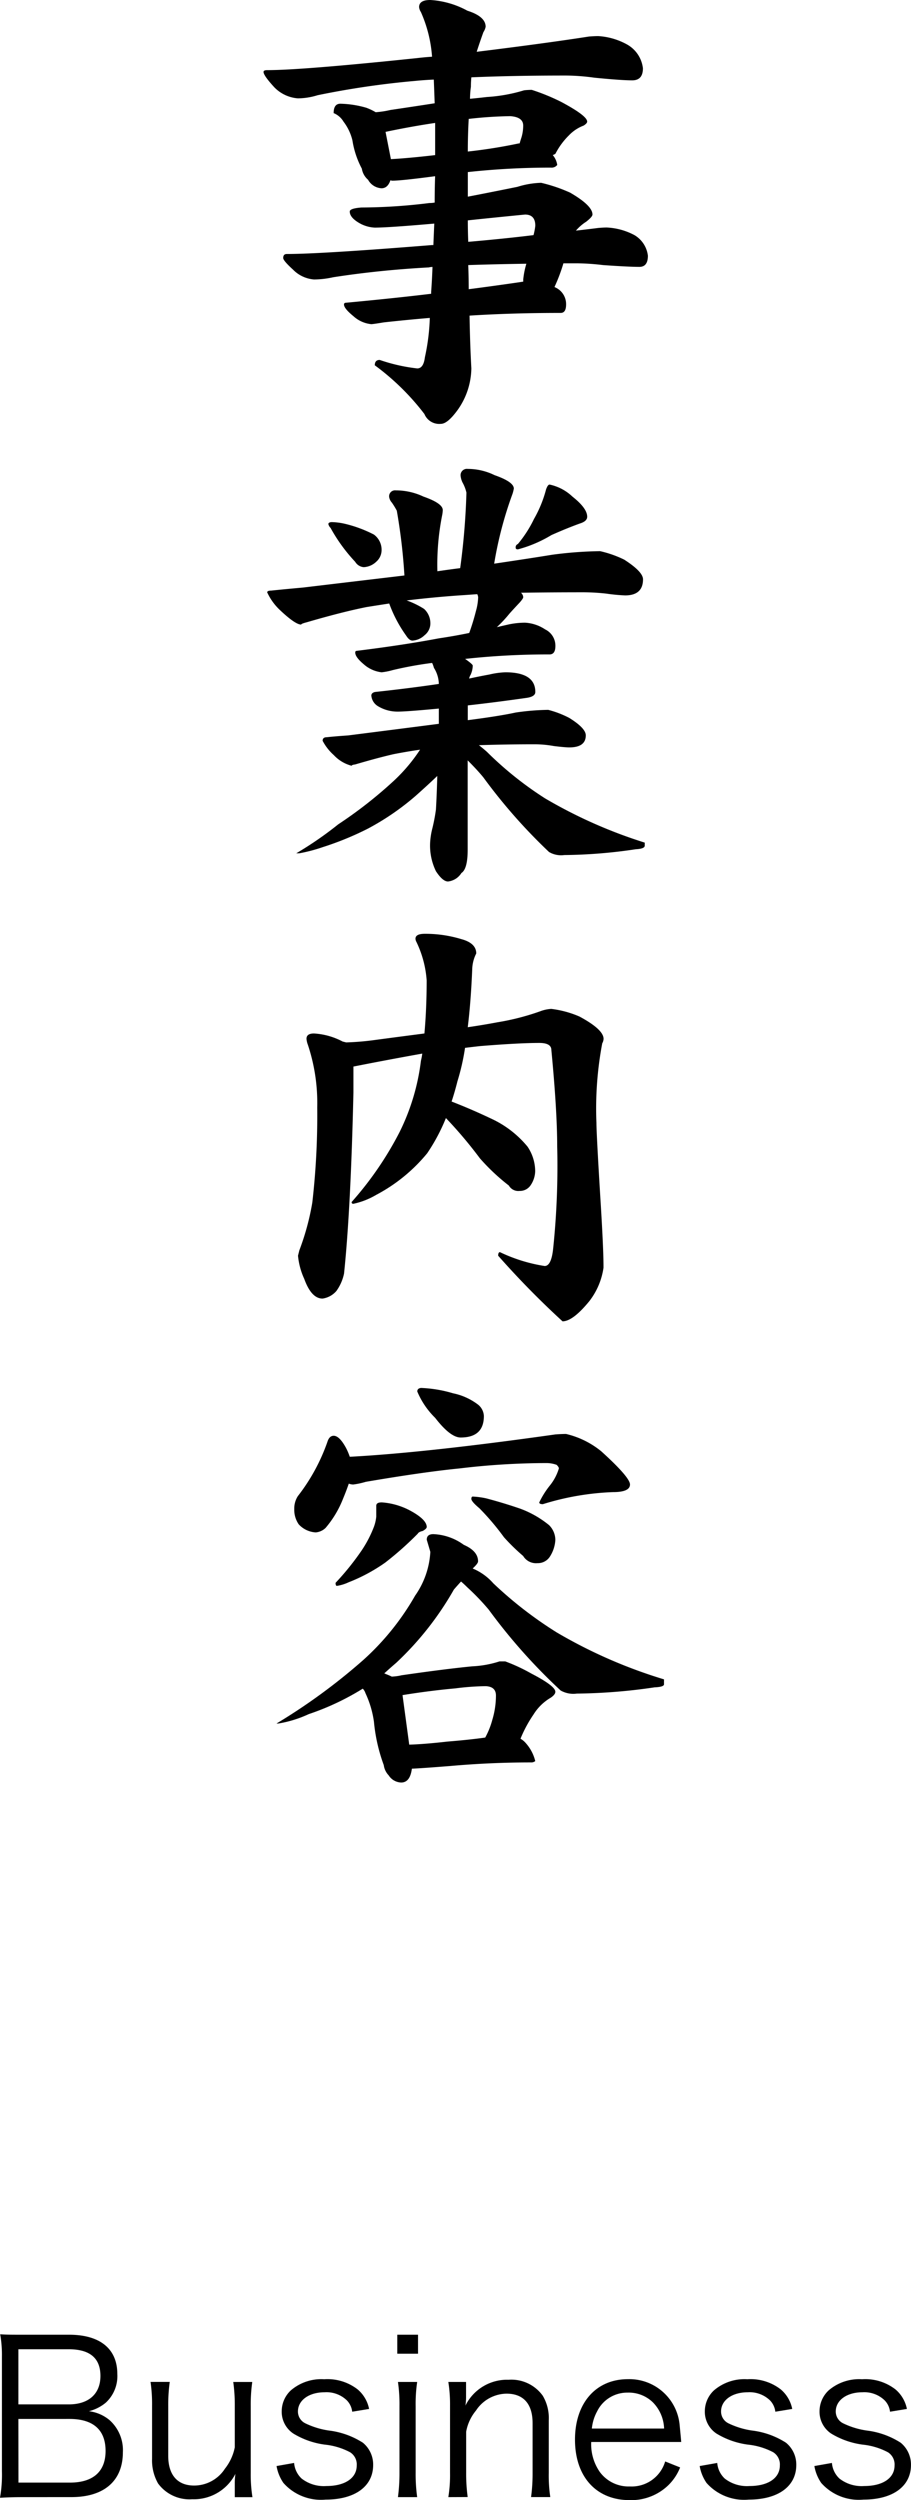
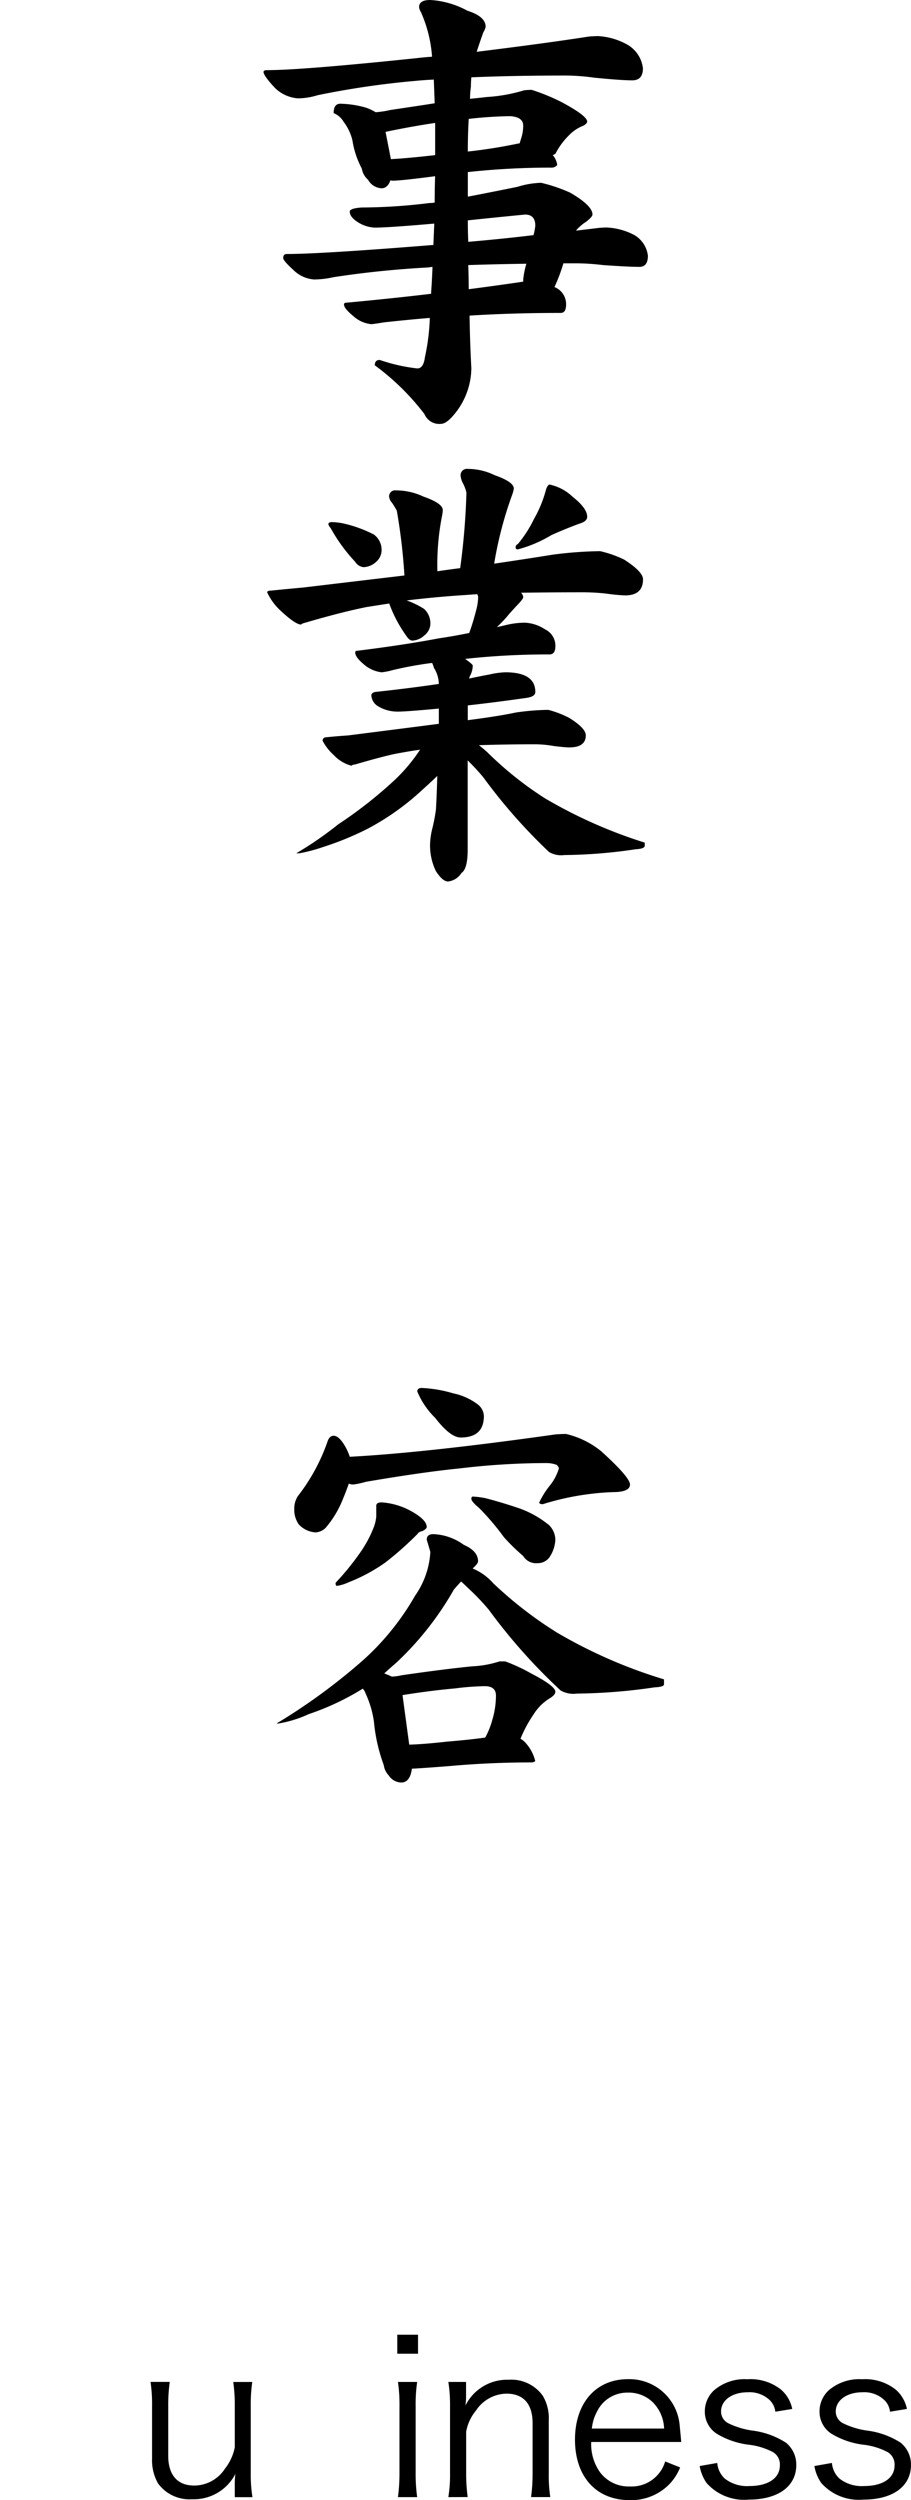
<svg xmlns="http://www.w3.org/2000/svg" width="59.712" height="163.858" viewBox="0 0 59.712 163.858">
-   <path d="M1.541,163.662c-.617,0-1.051.014-1.541.042a8.643,8.643,0,0,0,.126-1.737v-7.494a8.112,8.112,0,0,0-.112-1.485c.434.029.715.029,1.527.029H4.524c2.032,0,3.166.923,3.166,2.577a2.37,2.37,0,0,1-.756,1.877,2.8,2.8,0,0,1-1.107.56,2.592,2.592,0,0,1,1.359.588,2.636,2.636,0,0,1,.868,2.1c0,1.877-1.232,2.941-3.375,2.941Zm2.969-6.079c1.3,0,2.073-.687,2.073-1.863s-.7-1.751-2.086-1.751H1.205v3.614Zm-3.3,5.127H4.581c1.526,0,2.339-.729,2.339-2.073,0-1.387-.813-2.1-2.368-2.1H1.205Z" />
  <path d="M15.389,162.752a4.312,4.312,0,0,1,.042-.617A3.06,3.06,0,0,1,12.6,163.8a2.553,2.553,0,0,1-2.241-1.036,3.067,3.067,0,0,1-.392-1.625v-3.46a10.1,10.1,0,0,0-.1-1.569h1.26a10.912,10.912,0,0,0-.1,1.582v3.265c0,1.246.6,1.946,1.7,1.946a2.406,2.406,0,0,0,2.017-1.106,3.27,3.27,0,0,0,.645-1.4v-2.7a10.91,10.91,0,0,0-.1-1.582h1.246a10.529,10.529,0,0,0-.1,1.582v4.385a9.461,9.461,0,0,0,.112,1.583H15.389Z" />
-   <path d="M19.278,161.421a1.57,1.57,0,0,0,.49,1.022,2.37,2.37,0,0,0,1.625.491c1.219,0,1.989-.519,1.989-1.345a.943.943,0,0,0-.434-.868,4.516,4.516,0,0,0-1.653-.5,5.3,5.3,0,0,1-2.073-.729,1.718,1.718,0,0,1-.757-1.47,1.876,1.876,0,0,1,.6-1.359,3.068,3.068,0,0,1,2.185-.728,3.221,3.221,0,0,1,2.2.673,2.254,2.254,0,0,1,.743,1.274l-1.107.182a1.28,1.28,0,0,0-.35-.743,1.918,1.918,0,0,0-1.457-.532c-1.023,0-1.751.519-1.751,1.261a.86.86,0,0,0,.476.77,5.263,5.263,0,0,0,1.555.477,5.3,5.3,0,0,1,2.228.8,1.85,1.85,0,0,1,.672,1.457c0,1.4-1.191,2.269-3.11,2.269a3.286,3.286,0,0,1-2.773-1.092,2.784,2.784,0,0,1-.449-1.107Z" />
  <path d="M27.4,153.017v1.246H26.04v-1.246Zm-.056,3.095a10.037,10.037,0,0,0-.1,1.582v4.385a11.028,11.028,0,0,0,.1,1.583h-1.26a12.153,12.153,0,0,0,.1-1.583v-4.385a10.275,10.275,0,0,0-.1-1.582Z" />
  <path d="M29.386,163.662a8.937,8.937,0,0,0,.112-1.583v-4.385a9.457,9.457,0,0,0-.112-1.582h1.162v.952a3.763,3.763,0,0,1-.042.6,3.045,3.045,0,0,1,2.83-1.695,2.529,2.529,0,0,1,2.241,1.05,2.863,2.863,0,0,1,.392,1.612v3.459a9.5,9.5,0,0,0,.1,1.569h-1.26a11.459,11.459,0,0,0,.1-1.583v-3.264c0-1.26-.6-1.932-1.709-1.932a2.436,2.436,0,0,0-2,1.106,3,3,0,0,0-.645,1.387v2.7a11.3,11.3,0,0,0,.1,1.583Z" />
  <path d="M38.752,160.048a3.175,3.175,0,0,0,.56,1.961,2.342,2.342,0,0,0,1.975.953,2.29,2.29,0,0,0,2.312-1.639l.98.392a3.343,3.343,0,0,1-.77,1.163,3.5,3.5,0,0,1-2.536.98c-2.2,0-3.585-1.541-3.585-3.964,0-2.4,1.372-3.964,3.473-3.964a3.312,3.312,0,0,1,3.39,3.04c.014.154.07.7.1,1.078Zm4.776-.882a2.561,2.561,0,0,0-.742-1.724,2.272,2.272,0,0,0-1.653-.63,2.194,2.194,0,0,0-1.989,1.219,2.934,2.934,0,0,0-.35,1.135Z" />
  <path d="M47.012,161.421a1.57,1.57,0,0,0,.49,1.022,2.368,2.368,0,0,0,1.625.491c1.219,0,1.989-.519,1.989-1.345a.943.943,0,0,0-.434-.868,4.524,4.524,0,0,0-1.653-.5,5.3,5.3,0,0,1-2.073-.729,1.718,1.718,0,0,1-.757-1.47,1.876,1.876,0,0,1,.6-1.359,3.068,3.068,0,0,1,2.185-.728,3.223,3.223,0,0,1,2.2.673,2.254,2.254,0,0,1,.743,1.274l-1.107.182a1.28,1.28,0,0,0-.35-.743,1.921,1.921,0,0,0-1.457-.532c-1.023,0-1.751.519-1.751,1.261a.86.86,0,0,0,.476.77,5.253,5.253,0,0,0,1.555.477,5.287,5.287,0,0,1,2.227.8,1.848,1.848,0,0,1,.673,1.457c0,1.4-1.191,2.269-3.11,2.269a3.286,3.286,0,0,1-2.773-1.092,2.77,2.77,0,0,1-.449-1.107Z" />
  <path d="M54.529,161.421a1.571,1.571,0,0,0,.491,1.022,2.366,2.366,0,0,0,1.625.491c1.218,0,1.989-.519,1.989-1.345a.942.942,0,0,0-.435-.868,4.516,4.516,0,0,0-1.653-.5,5.313,5.313,0,0,1-2.073-.729,1.72,1.72,0,0,1-.756-1.47,1.875,1.875,0,0,1,.6-1.359,3.071,3.071,0,0,1,2.185-.728,3.226,3.226,0,0,1,2.2.673,2.253,2.253,0,0,1,.742,1.274l-1.107.182a1.274,1.274,0,0,0-.35-.743,1.918,1.918,0,0,0-1.456-.532c-1.023,0-1.751.519-1.751,1.261a.86.86,0,0,0,.476.77,5.243,5.243,0,0,0,1.554.477,5.293,5.293,0,0,1,2.228.8,1.85,1.85,0,0,1,.672,1.457c0,1.4-1.191,2.269-3.109,2.269a3.288,3.288,0,0,1-2.774-1.092,2.771,2.771,0,0,1-.448-1.107Z" />
  <path d="M37.106,4.951q-3.486,0-6.21.117a6.067,6.067,0,0,0-.03.616,5.6,5.6,0,0,0-.058.791c.41-.039.78-.079,1.113-.118a10.5,10.5,0,0,0,2.432-.439,4.946,4.946,0,0,1,.5-.029,13.429,13.429,0,0,1,1.933.791q1.7.908,1.7,1.289c0,.078-.078.166-.234.263a2.6,2.6,0,0,0-.967.645,4.686,4.686,0,0,0-.879,1.2.756.756,0,0,1-.175.088,1.276,1.276,0,0,1,.293.645.459.459,0,0,1-.411.175,50.469,50.469,0,0,0-5.449.293v1.612q1.377-.264,3.252-.645a5.711,5.711,0,0,1,1.553-.264,10.29,10.29,0,0,1,1.9.645q1.466.849,1.465,1.435,0,.147-.41.469a2.977,2.977,0,0,0-.674.586q.762-.087,1.465-.176c.215-.019.4-.029.556-.029a4.257,4.257,0,0,1,1.817.5,1.816,1.816,0,0,1,.879,1.348q0,.732-.557.732-.7,0-2.373-.117a15.681,15.681,0,0,0-1.728-.117h-.879a11.33,11.33,0,0,1-.586,1.553l.117.058a1.2,1.2,0,0,1,.644,1.084q0,.556-.351.557-3.164,0-5.977.176.029,1.816.118,3.457a4.806,4.806,0,0,1-.879,2.7q-.675.938-1.114.937a1.05,1.05,0,0,1-1.084-.644,15.97,15.97,0,0,0-3.252-3.193c0-.235.107-.352.323-.352a11.414,11.414,0,0,0,2.461.557q.41,0,.5-.733a13.893,13.893,0,0,0,.322-2.578q-1.407.117-3.018.293c-.468.078-.742.117-.82.117a2.03,2.03,0,0,1-1.172-.527q-.615-.5-.615-.762c0-.078.048-.117.146-.117q3.135-.293,5.567-.586v-.117q.058-.791.088-1.641a.947.947,0,0,0-.235.03q-3.252.176-6.269.644a5.934,5.934,0,0,1-1.26.147,2.155,2.155,0,0,1-1.377-.645q-.645-.587-.644-.762c0-.175.077-.263.234-.263q2.226,0,9.521-.586h.088c.019-.489.039-.957.059-1.407q-3.018.264-3.9.264a2.23,2.23,0,0,1-1.054-.322q-.587-.352-.586-.733c0-.136.253-.224.761-.263a36.993,36.993,0,0,0,4.454-.293,2.08,2.08,0,0,0,.351-.03c0-.585.01-1.162.029-1.728q-2.226.293-2.783.293a.333.333,0,0,1-.146-.029c-.117.351-.313.527-.586.527a1.072,1.072,0,0,1-.879-.557,1.219,1.219,0,0,1-.41-.732A5.834,5.834,0,0,1,23.1,9.2a3.293,3.293,0,0,0-.586-1.23,1.35,1.35,0,0,0-.645-.557q0-.615.44-.615a6.571,6.571,0,0,1,1.7.264,3.641,3.641,0,0,1,.615.293,6.129,6.129,0,0,0,.967-.147q1.581-.234,2.9-.439-.028-.82-.058-1.553-.645.029-1.231.088a55.938,55.938,0,0,0-6.387.937,4.415,4.415,0,0,1-1.289.205,2.4,2.4,0,0,1-1.552-.732q-.7-.762-.7-1c0-.078.078-.117.235-.117q2.284,0,9.844-.791c.332-.039.654-.069.966-.088a8.715,8.715,0,0,0-.732-2.93.723.723,0,0,1-.117-.322Q27.468,0,28.2,0a5.772,5.772,0,0,1,2.432.7q1.2.381,1.2,1.055a1,1,0,0,1-.146.351q-.235.645-.44,1.289,4.51-.557,7.354-1,.351-.029.615-.029a4.436,4.436,0,0,1,1.9.557,2.057,2.057,0,0,1,1.026,1.552q0,.792-.7.791-.732,0-2.49-.175A14.079,14.079,0,0,0,37.106,4.951ZM25.622,10.43q1.113-.058,2.9-.264V8.057q-1.581.234-3.251.586Zm5.1-2.637q-.06,1.084-.059,2.139A33.777,33.777,0,0,0,34,9.4h.059c.039-.136.077-.263.117-.381a2.7,2.7,0,0,0,.117-.791q0-.556-.85-.615A27.156,27.156,0,0,0,30.72,7.793Zm-.059,6.65q0,.7.029,1.407,2.373-.206,4.278-.44a4.18,4.18,0,0,0,.117-.615q0-.732-.674-.733Q32.3,14.268,30.661,14.443Zm.029,2.93c.019.547.03,1.074.03,1.582q1.581-.205,3.193-.439c.136-.02.264-.039.381-.059v-.146a5.453,5.453,0,0,1,.205-1.026Q32.419,17.315,30.69,17.373Z" />
  <path d="M25.944,32.139a4.244,4.244,0,0,1,1.817.41q1.259.44,1.26.879a1.919,1.919,0,0,1-.03.293,16.586,16.586,0,0,0-.322,3.72q.791-.117,1.494-.205a46.3,46.3,0,0,0,.41-4.951,2.572,2.572,0,0,0-.263-.674,1.324,1.324,0,0,1-.118-.41.415.415,0,0,1,.469-.469,4,4,0,0,1,1.758.411q1.259.439,1.26.878a2.353,2.353,0,0,1-.088.352,25.008,25.008,0,0,0-1.2,4.57q2.373-.351,3.808-.586a26.1,26.1,0,0,1,3.135-.234,7.083,7.083,0,0,1,1.582.557q1.23.791,1.231,1.289c0,.7-.392,1.054-1.172,1.054a11.773,11.773,0,0,1-1.231-.117,14.068,14.068,0,0,0-1.465-.088q-2.109,0-4.131.03a.42.42,0,0,1,.147.293q0,.087-.234.351-.47.5-.674.733a8.571,8.571,0,0,1-.821.879l.762-.176a5.267,5.267,0,0,1,1.084-.117,2.622,2.622,0,0,1,1.318.439,1.188,1.188,0,0,1,.674,1.084q0,.556-.381.557a50.011,50.011,0,0,0-5.537.293q.5.351.5.439a1.481,1.481,0,0,1-.146.615.631.631,0,0,0-.088.235q.674-.147,1.318-.264a5.3,5.3,0,0,1,1.055-.147q1.962,0,1.963,1.29,0,.292-.527.38-2.052.294-3.9.5V47.2q2.05-.264,3.135-.5a15.9,15.9,0,0,1,2.139-.176,6.445,6.445,0,0,1,1.377.528q1.083.673,1.084,1.142,0,.792-1.084.791c-.176,0-.509-.029-1-.088a7.236,7.236,0,0,0-1.23-.117q-1.875,0-3.691.059.263.206.527.439a22.777,22.777,0,0,0,3.808,3.047,31.4,31.4,0,0,0,6.534,2.9v.2c0,.136-.2.215-.586.234a33.192,33.192,0,0,1-4.688.381,1.553,1.553,0,0,1-1-.2,35.981,35.981,0,0,1-4.306-4.893q-.411-.5-1.026-1.113v5.859q0,1.26-.41,1.524a1.188,1.188,0,0,1-.879.556q-.351,0-.791-.673a3.841,3.841,0,0,1-.381-1.875,4.784,4.784,0,0,1,.147-.938,11.753,11.753,0,0,0,.234-1.23q.059-1.055.088-2.2-.645.617-1.436,1.319A16.8,16.8,0,0,1,24.1,54.316a19.8,19.8,0,0,1-2.93,1.2,10.644,10.644,0,0,1-1.553.41h-.2a23.349,23.349,0,0,0,2.754-1.9,28.5,28.5,0,0,0,3.662-2.871,11.036,11.036,0,0,0,1.7-2.021q-.82.117-1.728.293-1.026.234-2.52.674c-.156.019-.234.048-.234.088a2.433,2.433,0,0,1-1.172-.7,3.309,3.309,0,0,1-.732-.937c0-.156.088-.234.263-.234q.557-.06,1.407-.118,3.456-.439,5.947-.761v-1q-2.109.2-2.695.2a2.466,2.466,0,0,1-1.29-.352.892.892,0,0,1-.439-.7q0-.175.234-.234,2.2-.235,4.19-.528a2.053,2.053,0,0,0-.322-1.054,2.015,2.015,0,0,0-.118-.323,24.285,24.285,0,0,0-2.578.469,4.361,4.361,0,0,1-.732.146,2.132,2.132,0,0,1-1.172-.527q-.557-.468-.557-.762c0-.078.03-.117.088-.117q3.077-.381,5.391-.82.994-.147,1.992-.352a14.764,14.764,0,0,0,.439-1.435,3.725,3.725,0,0,0,.147-.908.673.673,0,0,0-.059-.2l-.82.058q-1.845.117-3.809.352a5.644,5.644,0,0,1,1.143.556,1.28,1.28,0,0,1,.41,1.026.987.987,0,0,1-.381.7,1.241,1.241,0,0,1-.791.351c-.136,0-.274-.107-.41-.322a8.663,8.663,0,0,1-1.113-2.109q-.762.117-1.494.234-1.611.323-3.926,1c-.234.059-.352.108-.352.147q-.381,0-1.377-.938a3.736,3.736,0,0,1-.849-1.172q0-.117.264-.117.819-.087,2.08-.2l6.65-.791a37.612,37.612,0,0,0-.5-4.248,5.228,5.228,0,0,0-.322-.527.709.709,0,0,1-.176-.352A.388.388,0,0,1,25.944,32.139Zm-4.189,2.08a4.207,4.207,0,0,1,.879.117,8.282,8.282,0,0,1,1.875.7,1.236,1.236,0,0,1,.5,1.084,1.011,1.011,0,0,1-.352.7,1.265,1.265,0,0,1-.82.352.723.723,0,0,1-.557-.352A10.908,10.908,0,0,1,21.667,34.6a.51.51,0,0,1-.146-.264Q21.55,34.219,21.755,34.219Zm14.267-2.461a3.108,3.108,0,0,1,1.5.791q.966.762.966,1.318,0,.292-.468.44-.82.293-1.875.761a8.426,8.426,0,0,1-2.2.938c-.1,0-.146-.039-.146-.117a.227.227,0,0,1,.146-.235A7.828,7.828,0,0,0,35,34.014a7.922,7.922,0,0,0,.791-1.934C35.866,31.865,35.944,31.758,36.022,31.758Z" />
-   <path d="M20.583,67.734a4.58,4.58,0,0,1,1.875.528l.234.058a17.9,17.9,0,0,0,1.993-.175q1.552-.206,3.134-.411.147-1.639.147-3.486a6.92,6.92,0,0,0-.674-2.519.466.466,0,0,1-.059-.206c0-.214.2-.322.616-.322a8.106,8.106,0,0,1,2.4.352q.967.264.967.937a2.416,2.416,0,0,0-.264,1.026q-.087,2.138-.293,3.808,1-.145,1.934-.322a15.975,15.975,0,0,0,2.842-.732,2.35,2.35,0,0,1,.7-.147,6.638,6.638,0,0,1,1.845.5q1.582.851,1.582,1.465a.685.685,0,0,1-.088.293,23.044,23.044,0,0,0-.38,5.215q0,.7.263,5.01.206,3.311.2,4.482a4.646,4.646,0,0,1-.937,2.2Q37.545,86.6,36.872,86.6A57.144,57.144,0,0,1,32.653,82.3c0-.156.039-.234.118-.234a10.462,10.462,0,0,0,2.929.908q.439,0,.557-1.143a52.1,52.1,0,0,0,.264-6.709q0-2.315-.381-6.3,0-.468-.791-.468-1.318,0-3.868.205c-.351.039-.684.078-1,.117a14.81,14.81,0,0,1-.5,2.2q-.175.7-.381,1.319,1.29.5,2.579,1.113a6.722,6.722,0,0,1,2.4,1.845,2.9,2.9,0,0,1,.5,1.612,1.716,1.716,0,0,1-.293.908.842.842,0,0,1-.732.381.71.71,0,0,1-.7-.352,13.589,13.589,0,0,1-1.9-1.787,28.608,28.608,0,0,0-2.226-2.637A12.238,12.238,0,0,1,28,75.586a10.9,10.9,0,0,1-3.34,2.725,4.973,4.973,0,0,1-1.494.585.1.1,0,0,1-.117-.117,22.053,22.053,0,0,0,3.135-4.57,14.4,14.4,0,0,0,1.406-4.688,4.051,4.051,0,0,0,.088-.468q-2.139.381-4.512.849v1.7q-.175,7.645-.615,11.865a3.01,3.01,0,0,1-.5,1.142,1.47,1.47,0,0,1-.908.5q-.733,0-1.2-1.289a4.663,4.663,0,0,1-.41-1.523l.088-.352a16.435,16.435,0,0,0,.85-3.134,50.02,50.02,0,0,0,.322-6.241,12.059,12.059,0,0,0-.615-4.1,1.383,1.383,0,0,1-.088-.381C20.085,67.852,20.25,67.734,20.583,67.734Z" />
  <path d="M28.405,100.547a3.628,3.628,0,0,1,1.992.7q.938.409.938,1.084c0,.078-.078.195-.234.352l-.118.117a3.673,3.673,0,0,1,1.348.967,26.074,26.074,0,0,0,4.16,3.222,32.312,32.312,0,0,0,7.031,3.076v.323q0,.175-.615.2a37.018,37.018,0,0,1-5.1.41,1.688,1.688,0,0,1-1.055-.2,37.133,37.133,0,0,1-4.717-5.3,15.411,15.411,0,0,0-1.406-1.465c-.137-.137-.274-.263-.41-.381q-.294.323-.469.528a20.28,20.28,0,0,1-3.779,4.8q-.411.353-.791.7a.118.118,0,0,1,.088.029,4.16,4.16,0,0,1,.41.176,3.425,3.425,0,0,0,.644-.088q2.841-.411,4.629-.586a6.77,6.77,0,0,0,1.787-.323h.381a11.583,11.583,0,0,1,1.7.792q1.582.819,1.582,1.2,0,.176-.293.381a3.272,3.272,0,0,0-1.142,1.113,8.368,8.368,0,0,0-.85,1.582,1.3,1.3,0,0,1,.352.293,2.729,2.729,0,0,1,.615,1.172.409.409,0,0,1-.293.088q-2.637,0-5.273.234-1.846.147-2.52.176-.117.907-.7.908a1.011,1.011,0,0,1-.82-.469,1.209,1.209,0,0,1-.323-.674,11.213,11.213,0,0,1-.644-2.841,6.512,6.512,0,0,0-.557-1.875.73.73,0,0,0-.176-.293,16.9,16.9,0,0,1-3.545,1.67,7.672,7.672,0,0,1-1.992.615h-.117a39,39,0,0,0,5.684-4.16,16.961,16.961,0,0,0,3.4-4.219,5.52,5.52,0,0,0,1-2.871l-.234-.791Q27.966,100.547,28.405,100.547ZM21.872,94.1q.38,0,.82.82a4.266,4.266,0,0,1,.235.557q4.98-.264,13.476-1.465.411-.03.7-.03a5.691,5.691,0,0,1,2.315,1.143q1.874,1.7,1.875,2.168,0,.5-1.113.5a17.535,17.535,0,0,0-4.6.791c-.157,0-.234-.039-.234-.117a5.685,5.685,0,0,1,.7-1.113,3.268,3.268,0,0,0,.586-1.114q0-.087-.147-.234a1.958,1.958,0,0,0-.674-.117,48.275,48.275,0,0,0-5.683.351q-2.373.234-6.153.879a5.143,5.143,0,0,1-.82.176.786.786,0,0,1-.293-.059c-.1.293-.224.625-.381,1a6.68,6.68,0,0,1-1.142,1.905,1.054,1.054,0,0,1-.645.293,1.638,1.638,0,0,1-1.113-.528,1.669,1.669,0,0,1-.293-1,1.5,1.5,0,0,1,.234-.849,12.5,12.5,0,0,0,1.934-3.545C21.54,94.238,21.677,94.1,21.872,94.1Zm3.135,4.365a4.616,4.616,0,0,1,1.963.586q.995.557,1,1.025,0,.117-.264.264c-.176.039-.283.1-.322.176a21.18,21.18,0,0,1-2.139,1.9,11.247,11.247,0,0,1-2.4,1.289,2.84,2.84,0,0,1-.762.234c-.058,0-.088-.068-.088-.2a17.4,17.4,0,0,0,1.7-2.109,7.667,7.667,0,0,0,.821-1.582,2.686,2.686,0,0,0,.146-.645v-.7C24.655,98.545,24.772,98.467,25.007,98.467Zm1.816,15.879q1-.03,2.49-.2,1.466-.119,2.491-.264a5.253,5.253,0,0,0,.468-1.172,5.519,5.519,0,0,0,.235-1.582q0-.587-.674-.615a17.157,17.157,0,0,0-1.992.146q-1.641.147-3.457.44Zm.762-23.379a8.407,8.407,0,0,1,2.109.351,4.029,4.029,0,0,1,1.582.7,1.011,1.011,0,0,1,.44.791q0,1.407-1.524,1.407-.674,0-1.67-1.289A5.25,5.25,0,0,1,27.351,91.2C27.351,91.064,27.428,90.986,27.585,90.967Zm3.4,7.119a5.416,5.416,0,0,1,.879.117q1.113.292,2.227.674a6.581,6.581,0,0,1,1.9,1.084,1.386,1.386,0,0,1,.41.967,2.259,2.259,0,0,1-.351,1.084.933.933,0,0,1-.821.439.981.981,0,0,1-.937-.469,13.192,13.192,0,0,1-1.26-1.23,16.676,16.676,0,0,0-1.611-1.9c-.352-.293-.527-.5-.527-.616C30.9,98.135,30.925,98.086,30.983,98.086Z" />
</svg>